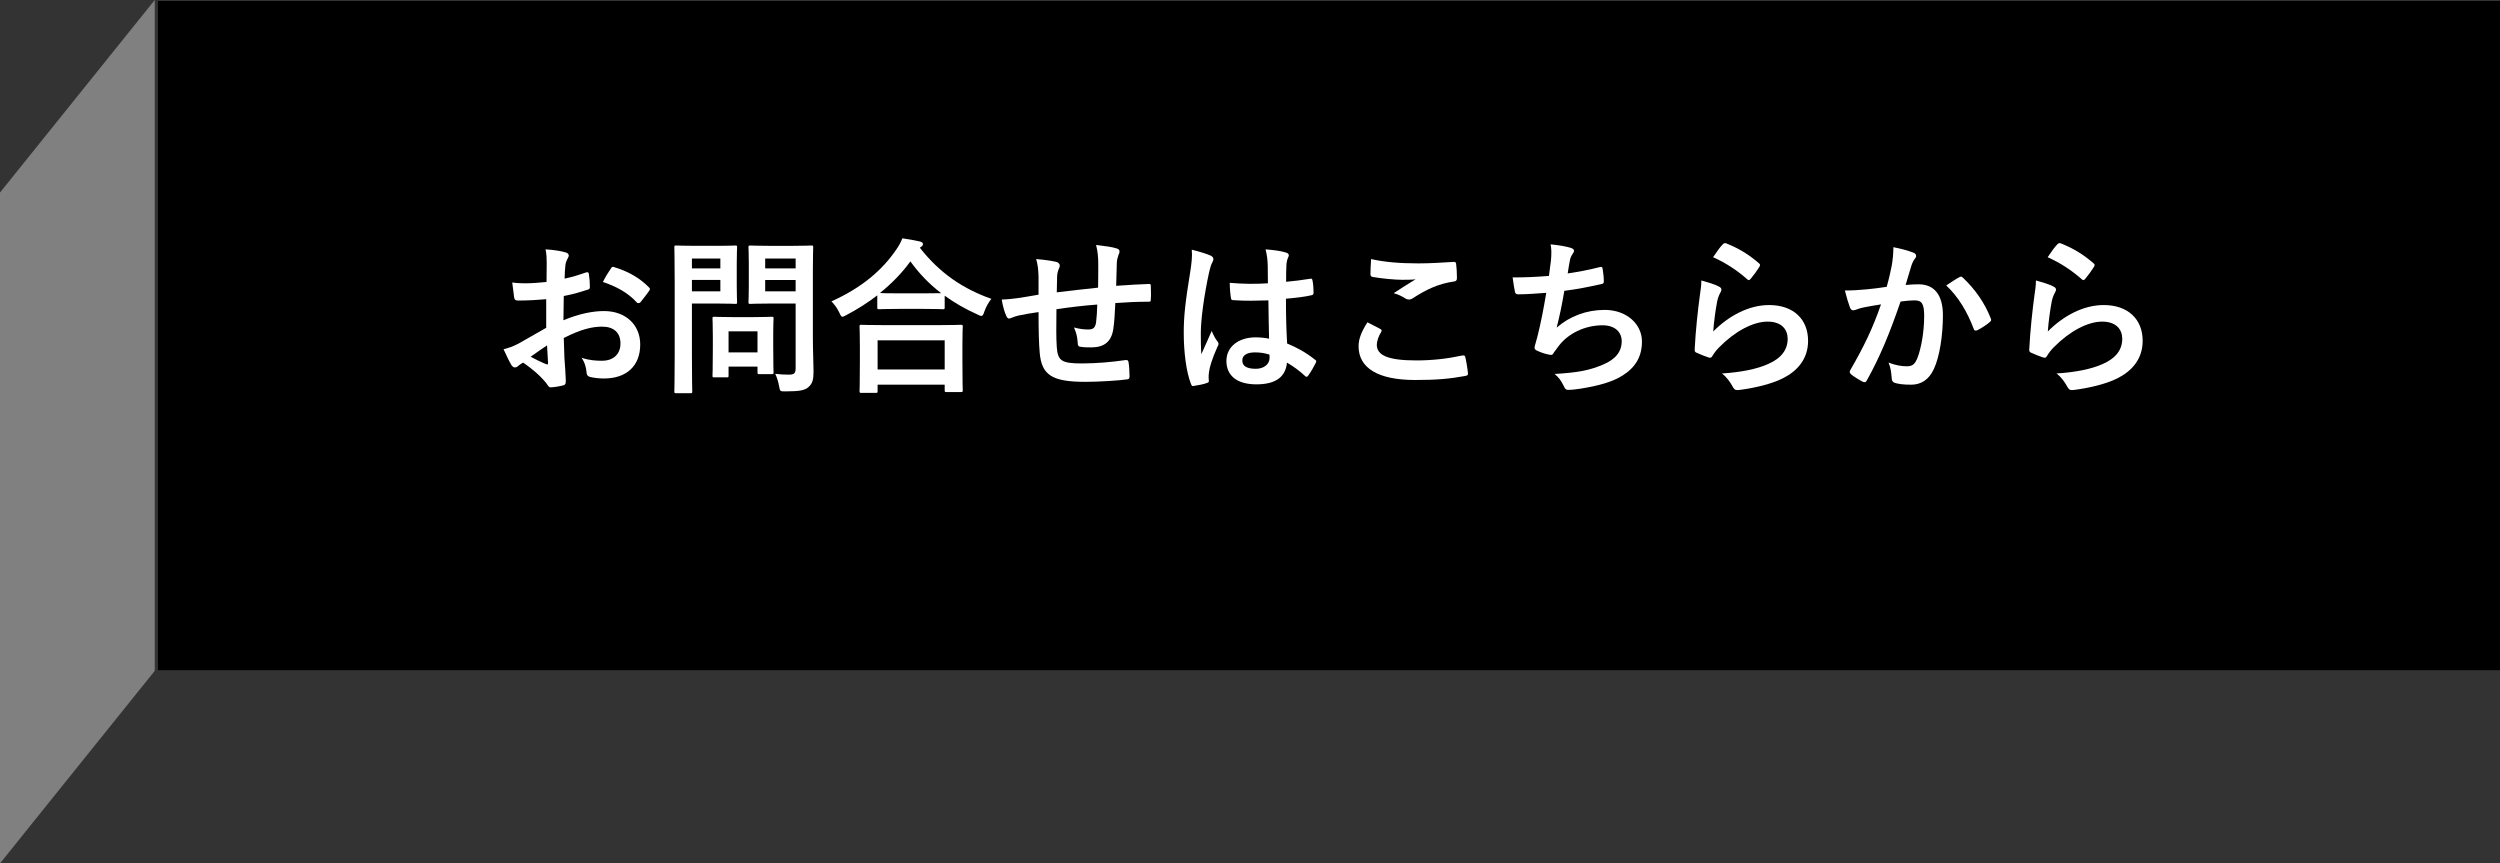
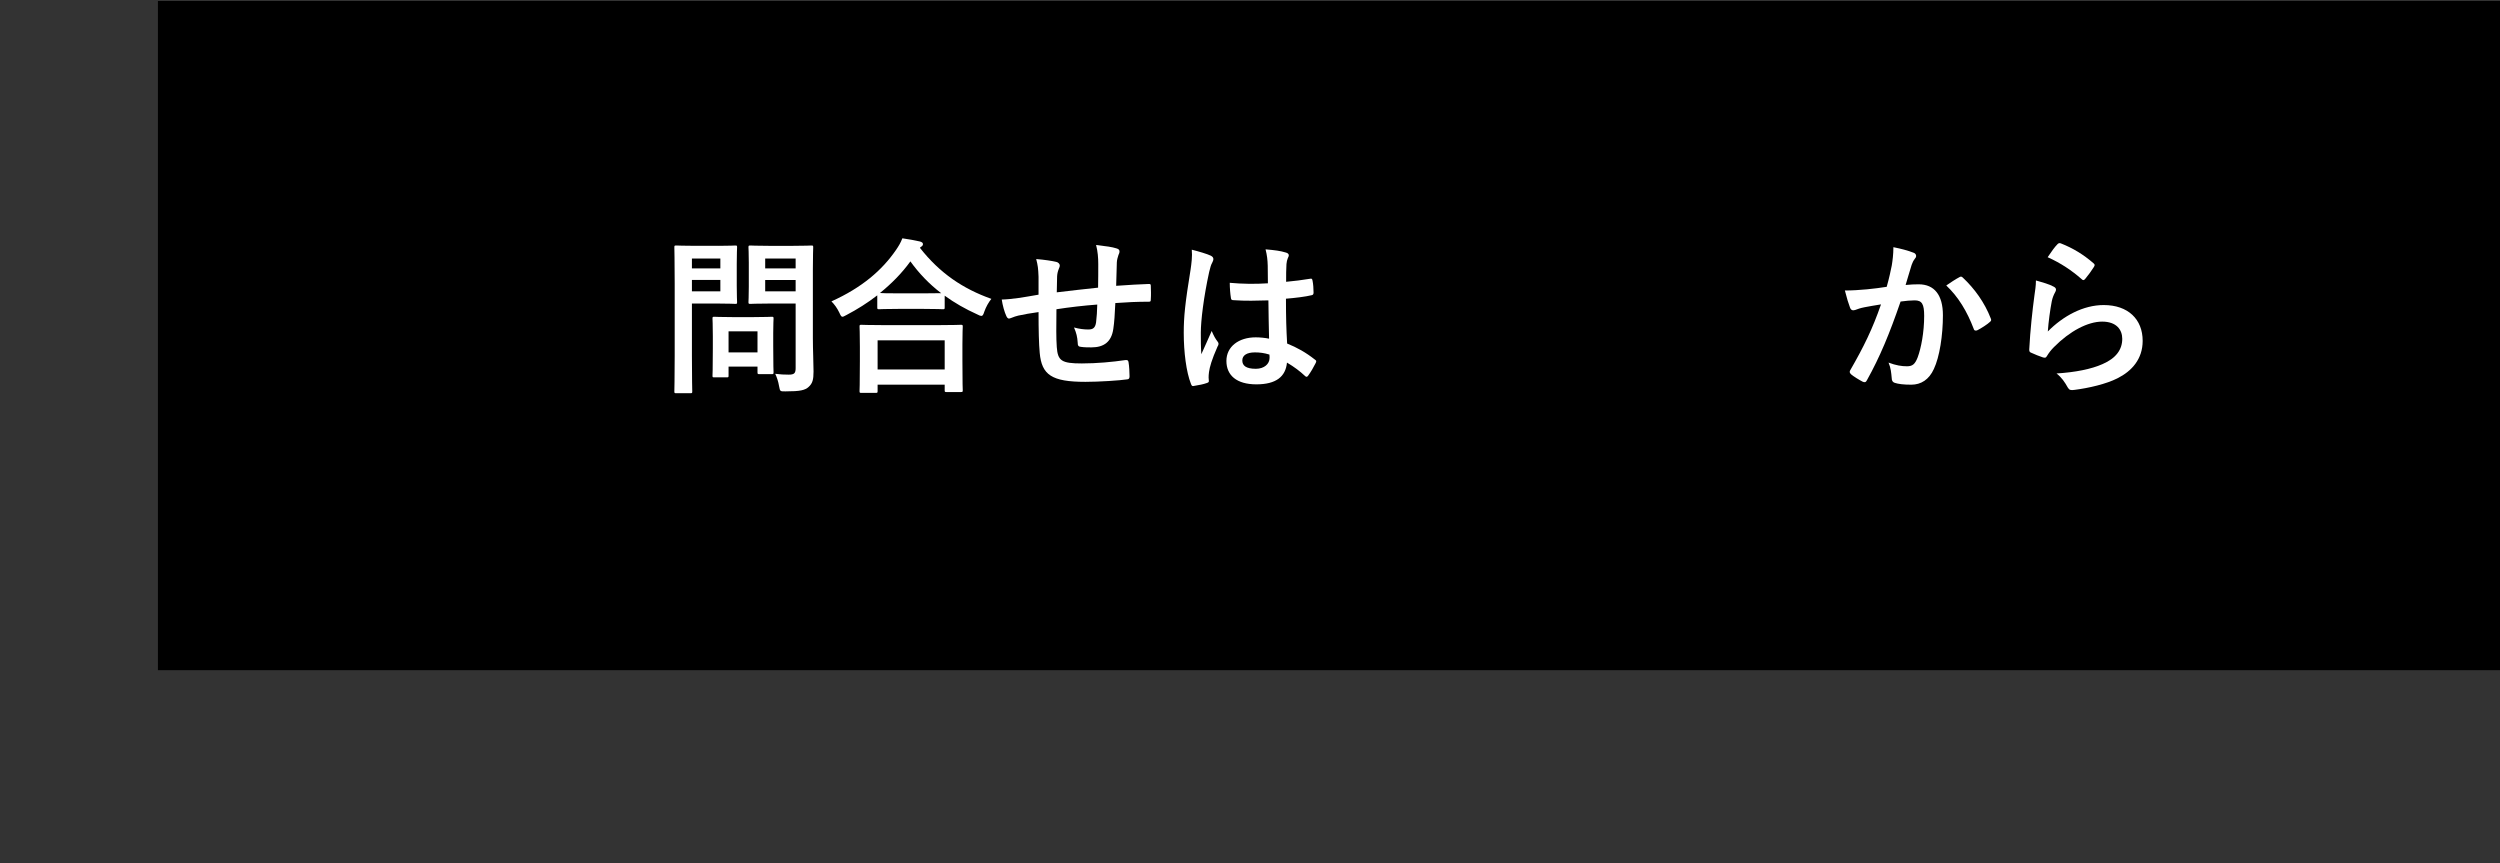
<svg xmlns="http://www.w3.org/2000/svg" id="_イヤー_2" viewBox="0 0 298.88 103.22">
  <rect x="0" y="0" width="298.88" height="103.22" fill="#333333" stroke="none" />
  <defs>
    <style>.cls-1{fill:#fff;}.cls-2{fill:gray;}</style>
  </defs>
  <g id="_イヤー_2-2">
    <g>
      <rect x="18.88" y=".12" width="280" height="80" />
-       <polygon class="cls-2" points="18.5 80.2 0 103.22 0 23.02 18.5 0 18.5 80.2" />
      <g>
-         <path class="cls-1" d="M65.3,35.77c-1,.08-2.02,.16-3.36,.16-.34,0-.44-.12-.48-.42-.06-.38-.14-1.04-.22-1.74,.52,.08,1.04,.1,1.56,.1,.84,0,1.7-.08,2.54-.16,0-.66,.02-1.42,.02-2.28,0-.52-.02-1.1-.14-1.62,1,.06,1.84,.2,2.38,.36,.24,.06,.4,.2,.4,.38,0,.08-.04,.18-.12,.32-.14,.26-.24,.52-.28,.78-.06,.52-.08,1.02-.1,1.66,.88-.18,1.7-.44,2.56-.74,.18-.06,.32-.02,.34,.18,.08,.5,.12,1.04,.12,1.56,0,.2-.06,.26-.26,.32-1.32,.42-1.66,.52-2.86,.76-.02,.96-.02,1.94-.04,2.9,1.88-.8,3.64-1.12,4.92-1.1,2.48,.02,4.26,1.6,4.26,4,0,2.56-1.64,4.06-4.34,4.06-.58,0-1.22-.08-1.64-.18-.32-.08-.44-.28-.44-.6-.04-.44-.18-1.12-.6-1.7,.96,.32,1.76,.36,2.5,.36,1.12,0,2.16-.64,2.16-2.06,0-1.3-.8-2.02-2.2-2.02-1.14,0-2.52,.3-4.58,1.36,.02,.84,.04,1.52,.08,2.4,.06,.88,.16,2.14,.16,2.6,0,.28,.04,.58-.3,.66-.44,.12-1.08,.22-1.48,.24-.22,.02-.3-.14-.48-.4-.54-.74-1.58-1.7-2.84-2.56-.22,.12-.46,.28-.64,.44-.1,.1-.24,.14-.34,.14-.16,0-.32-.12-.44-.32-.22-.36-.62-1.2-.92-1.86,.52-.12,1.18-.34,1.84-.7,.86-.48,1.8-1.02,3.26-1.86v-3.42Zm-1.86,6.88c.56,.3,1.24,.64,1.88,.9,.16,.04,.22,.02,.2-.16-.04-.52-.08-1.44-.12-2.1-.56,.38-1.24,.84-1.96,1.36Zm9.56-10.5c.14-.22,.2-.28,.34-.24,1.84,.54,3.2,1.38,4.24,2.44,.08,.08,.12,.14,.12,.2s-.04,.12-.08,.2c-.26,.4-.78,1.02-1.08,1.42-.06,.08-.34,.1-.4,0-1.06-1.18-2.46-1.92-4.06-2.46,.26-.54,.58-1.06,.92-1.56Z" />
        <path class="cls-1" d="M85.92,29.39c1.3,0,1.88-.04,2-.04,.18,0,.2,.02,.2,.22,0,.12-.04,.72-.04,1.98v2.6c0,1.24,.04,1.84,.04,1.96,0,.2-.02,.22-.2,.22-.12,0-.7-.04-2-.04h-3.2v6.24c0,2.76,.04,4.12,.04,4.26,0,.2-.02,.22-.22,.22h-1.7c-.2,0-.22-.02-.22-.22,0-.14,.04-1.5,.04-4.26v-8.66c0-2.76-.04-4.16-.04-4.3,0-.2,.02-.22,.22-.22,.14,0,.88,.04,2.34,.04h2.74Zm-3.2,1.52v1.18h3.4v-1.18h-3.4Zm3.4,2.56h-3.4v1.36h3.4v-1.36Zm-.72,11.64c-.2,0-.22,0-.22-.2,0-.12,.04-.62,.04-3.26v-1.44c0-1.46-.04-1.98-.04-2.12,0-.2,.02-.22,.22-.22,.14,0,.62,.04,2.12,.04h2.62c1.5,0,1.98-.04,2.12-.04,.2,0,.22,.02,.22,.22,0,.12-.04,.64-.04,1.74v1.54c0,2.52,.04,3,.04,3.12,0,.22-.02,.24-.22,.24h-1.46c-.22,0-.24-.02-.24-.24v-.66h-3.46v1.08c0,.2-.02,.2-.24,.2h-1.46Zm1.7-2.98h3.46v-2.52h-3.46v2.52Zm10.08-1.7c0,1.4,.08,3,.08,3.98s-.12,1.42-.58,1.84c-.44,.4-1,.54-2.78,.54-.64,0-.64,.02-.76-.62-.1-.58-.26-1.06-.46-1.48,.6,.08,1.1,.1,1.62,.1,.66,0,.82-.18,.82-.78v-7.72h-3.2c-1.56,0-2.08,.04-2.2,.04-.22,0-.24-.02-.24-.22,0-.14,.04-.6,.04-1.8v-2.92c0-1.2-.04-1.68-.04-1.82,0-.2,.02-.22,.24-.22,.12,0,.64,.04,2.2,.04h2.88c1.54,0,2.08-.04,2.2-.04,.2,0,.22,.02,.22,.22,0,.12-.04,.96-.04,2.66v8.2Zm-5.7-9.52v1.18h3.64v-1.18h-3.64Zm3.64,3.92v-1.36h-3.64v1.36h3.64Z" />
        <path class="cls-1" d="M104.88,35.31c-1.16,.9-2.4,1.68-3.7,2.36-.24,.12-.36,.2-.46,.2-.14,0-.22-.14-.38-.5-.26-.54-.58-.98-.94-1.34,3.68-1.66,6.06-3.74,7.7-6.12,.36-.52,.58-.9,.78-1.42,.78,.12,1.52,.24,2.1,.38,.24,.08,.36,.14,.36,.32,0,.1-.04,.2-.2,.3-.06,.04-.12,.08-.16,.14,2.38,3.04,5.16,4.9,8.54,6.1-.34,.42-.64,.96-.84,1.52-.12,.38-.2,.52-.36,.52-.1,0-.26-.06-.48-.18-1.42-.64-2.72-1.38-3.9-2.24v1.4c0,.2-.02,.22-.22,.22-.12,0-.66-.04-2.26-.04h-3.1c-1.6,0-2.12,.04-2.26,.04-.2,0-.22-.02-.22-.22v-1.44Zm-1.9,11.66c-.2,0-.22-.02-.22-.22,0-.12,.04-.66,.04-3.56v-1.72c0-1.72-.04-2.3-.04-2.42,0-.2,.02-.22,.22-.22,.12,0,.82,.04,2.74,.04h6.4c1.92,0,2.62-.04,2.74-.04,.22,0,.24,.02,.24,.22,0,.12-.04,.7-.04,2.12v1.96c0,2.88,.04,3.42,.04,3.52,0,.2-.02,.22-.24,.22h-1.7c-.2,0-.22-.02-.22-.22v-.66h-8.02v.76c0,.2-.02,.22-.24,.22h-1.7Zm1.94-2.8h8.02v-3.48h-8.02v3.48Zm5.54-9.1c1.18,0,1.78-.02,2.06-.02-1.44-1.1-2.66-2.38-3.68-3.8-1.04,1.44-2.28,2.68-3.64,3.78,.24,.02,.8,.04,2.16,.04h3.1Z" />
        <path class="cls-1" d="M124.16,33.09c-.04-1.02-.08-1.34-.28-2.12,1,.08,1.9,.22,2.4,.34,.22,.04,.42,.24,.42,.42,0,.14-.06,.28-.12,.42-.12,.3-.18,.56-.2,.88-.02,.48-.02,1.24-.04,1.92,1.38-.18,3.5-.4,4.94-.56,.02-1,.02-2.08,.02-2.82s-.06-1.52-.26-2.28c1.22,.14,1.92,.24,2.42,.4,.28,.08,.38,.18,.38,.38,0,.16-.08,.32-.12,.4-.1,.32-.18,.56-.2,.9-.04,1.08-.06,1.86-.08,2.8,1.62-.12,2.82-.18,3.9-.22,.16,0,.24,.02,.24,.2,.02,.54,.04,1.1,0,1.64,0,.26-.04,.28-.26,.28-1.32,0-2.66,.06-3.98,.16-.06,1.32-.12,2.3-.24,3.08-.22,1.56-1.12,2.22-2.62,2.22-.36,0-.82,0-1.24-.06-.32-.02-.4-.16-.4-.52-.04-.66-.16-1.16-.44-1.8,.66,.18,1.2,.24,1.7,.24,.54,0,.84-.16,.94-.86,.08-.62,.12-1.34,.14-2.12-1.6,.12-3.34,.32-4.88,.56-.02,2.18-.04,3.38,.04,4.52,.12,1.64,.56,1.96,3,1.96,1.78,0,3.7-.18,5.18-.4,.3-.02,.36,.02,.4,.26,.08,.42,.12,1.3,.12,1.68,0,.24-.08,.34-.26,.36-.92,.14-3.4,.3-5.02,.3-4.04,0-5.22-.84-5.46-3.46-.1-1.08-.14-2.76-.14-4.88-1.02,.14-1.66,.26-2.42,.42-.22,.06-.54,.14-.9,.3-.26,.12-.4,.04-.52-.22-.24-.5-.46-1.32-.56-2,.42,0,1.28-.08,2.14-.2,.56-.08,1.52-.26,2.26-.38v-2.14Z" />
        <path class="cls-1" d="M144.76,30.57c.22,.12,.3,.24,.3,.4,0,.14-.06,.28-.14,.44-.14,.24-.22,.52-.36,1.1-.66,3.02-1,5.82-1,7.28,0,.8,0,1.72,.06,2.56,.4-.92,.82-1.78,1.24-2.78,.28,.64,.44,.92,.7,1.26,.08,.1,.12,.18,.12,.28s-.04,.2-.12,.32c-.7,1.58-.94,2.46-1.02,3.04-.08,.56-.04,.86-.02,1.06,.02,.14-.06,.2-.24,.26-.38,.14-.96,.26-1.5,.34-.22,.06-.3,.04-.4-.24-.56-1.42-.86-3.8-.86-6.1,0-1.92,.16-3.52,.82-7.58,.1-.7,.22-1.56,.14-2.36,.8,.2,1.88,.52,2.28,.72Zm6.88,5.34c-1.36,.04-2.76,.08-4.12-.02-.26,0-.34-.06-.36-.26-.08-.48-.14-1.2-.14-1.82,1.5,.14,3.06,.16,4.56,.06,0-.72-.02-1.36-.02-2.1-.02-.72-.08-1.24-.26-1.96,1.16,.1,1.76,.18,2.42,.38,.22,.06,.36,.16,.36,.34,0,.1-.04,.16-.12,.34-.08,.18-.14,.44-.16,.7-.04,.68-.04,1.2-.04,2.12,.94-.08,1.98-.22,2.84-.36,.24-.06,.28,.02,.32,.24,.08,.36,.12,1,.12,1.42,0,.18-.08,.28-.22,.3-.72,.18-2.04,.34-3.08,.42,0,2.24,.04,3.64,.14,5.36,1.18,.48,2.2,1.04,3.32,1.92,.18,.12,.2,.18,.1,.4-.26,.52-.58,1.08-.92,1.54-.06,.08-.12,.12-.18,.12s-.12-.04-.18-.1c-.62-.58-1.28-1.08-2.16-1.6-.16,1.68-1.3,2.6-3.66,2.6s-3.58-1.08-3.58-2.8,1.48-2.82,3.5-2.82c.52,0,1.12,.06,1.6,.16-.04-1.54-.06-3-.08-4.58Zm-1.62,6.22c-.94,0-1.5,.34-1.5,.96s.44,1,1.62,1c1,0,1.64-.58,1.64-1.3,0-.14,0-.24-.02-.4-.64-.2-1.18-.26-1.74-.26Z" />
-         <path class="cls-1" d="M165.02,39.33c.18,.1,.2,.2,.1,.36-.3,.46-.52,1.12-.52,1.52,0,1.26,1.3,1.88,4.74,1.88,1.94,0,3.78-.22,5.42-.58,.28-.06,.38,0,.42,.18,.1,.38,.28,1.46,.32,1.96,.02,.18-.1,.26-.34,.3-1.86,.34-3.42,.48-5.96,.48-4.48,0-6.78-1.44-6.78-4.04,0-.82,.3-1.68,1.06-2.86,.52,.26,1.02,.52,1.54,.8Zm4.52-7.84c1.46,0,2.96-.1,4.24-.18,.2-.02,.28,.06,.3,.22,.06,.46,.1,1.02,.1,1.7,0,.28-.1,.4-.34,.42-1.9,.28-3.28,.94-4.9,1.98-.16,.12-.34,.18-.5,.18-.14,0-.28-.04-.42-.12-.4-.26-.82-.48-1.4-.64,1.04-.68,1.92-1.24,2.62-1.66-.44,.06-1.06,.06-1.64,.06-.76,0-2.38-.14-3.5-.34-.18-.04-.26-.12-.26-.36,0-.48,.04-1.06,.08-1.78,1.52,.36,3.44,.52,5.62,.52Z" />
-         <path class="cls-1" d="M185.42,31.15c.08-.88,.06-1.4-.04-1.94,1.14,.12,1.88,.26,2.4,.42,.26,.08,.4,.2,.4,.36,0,.1-.08,.24-.14,.32-.14,.18-.3,.52-.34,.74-.1,.54-.18,.94-.28,1.64,1-.14,2.64-.44,3.76-.74,.28-.08,.38-.06,.42,.2,.08,.46,.14,1,.14,1.48,0,.22-.06,.28-.24,.32-1.72,.38-2.8,.6-4.48,.82-.28,1.66-.56,3-.92,4.4,1.56-1.36,3.56-2.12,5.74-2.12,2.66,0,4.46,1.72,4.46,3.78,0,1.76-.74,3.06-2.28,4.04-1.2,.78-2.92,1.26-5.1,1.6-.5,.08-.98,.14-1.48,.14-.2,0-.34-.1-.5-.48-.32-.66-.62-1.04-1.08-1.42,2.92-.18,4.14-.44,5.74-1.1,1.54-.64,2.28-1.56,2.28-2.82,0-1.04-.76-1.9-2.28-1.9-2.16,0-4.14,1-5.26,2.48-.18,.26-.38,.5-.56,.76-.14,.24-.2,.32-.38,.3-.44-.04-1.1-.26-1.5-.44-.32-.14-.44-.22-.44-.4,0-.08,.02-.22,.08-.4,.1-.34,.18-.64,.26-.94,.44-1.76,.72-3.24,1.06-5.24-1.08,.08-2.34,.18-3.36,.18-.22,0-.34-.1-.38-.28-.06-.24-.2-1.08-.28-1.74,1.56,0,2.8-.06,4.34-.18,.1-.7,.18-1.36,.24-1.84Z" />
-         <path class="cls-1" d="M205.48,34.25c.22,.1,.32,.22,.32,.38,0,.1-.04,.2-.1,.3-.18,.32-.32,.68-.4,1.06-.2,1.02-.4,2.5-.48,3.64,1.84-1.86,4.24-3.16,6.68-3.16,2.92,0,4.66,1.7,4.66,4.28,0,2.18-1.3,3.62-3.02,4.48-1.34,.68-3.4,1.16-5.12,1.38-.44,.06-.62,.04-.8-.26-.38-.68-.74-1.22-1.36-1.7,2.24-.14,4.16-.52,5.5-1.12,1.62-.7,2.36-1.74,2.36-3.02,0-1.08-.68-2.06-2.4-2.06s-3.88,1.14-5.76,3.04c-.36,.36-.62,.7-.86,1.1-.12,.2-.2,.2-.46,.14-.46-.16-.94-.34-1.36-.54-.2-.08-.28-.12-.28-.4,.12-2.32,.38-4.68,.62-6.46,.08-.6,.18-1.12,.18-1.8,.78,.22,1.62,.46,2.08,.72Zm.5-5.06c.1-.1,.22-.16,.38-.1,1.48,.58,2.72,1.34,3.92,2.38,.1,.08,.14,.14,.14,.22,0,.06-.04,.14-.1,.24-.26,.42-.68,1-1.02,1.4-.08,.1-.16,.16-.22,.16-.08,0-.14-.04-.24-.14-1.12-.98-2.46-1.9-4.04-2.6,.48-.72,.86-1.24,1.18-1.56Z" />
        <path class="cls-1" d="M226.16,31.77c.1-.6,.2-1.38,.2-2.22,1.04,.22,1.6,.36,2.4,.66,.2,.06,.32,.22,.32,.4,0,.1-.04,.2-.14,.3-.2,.26-.3,.48-.4,.76-.26,.82-.46,1.56-.72,2.4,.54-.06,1.14-.08,1.56-.08,1.88,0,2.9,1.28,2.9,3.7s-.4,4.98-1.08,6.42c-.58,1.28-1.54,1.88-2.7,1.88-.96,0-1.54-.08-1.98-.22-.24-.08-.36-.26-.36-.56-.06-.64-.1-1.2-.38-1.86,.9,.34,1.58,.44,2.2,.44,.66,0,.96-.24,1.28-1.06,.42-1.12,.78-3.02,.78-4.96,0-1.42-.26-1.86-1.14-1.86-.48,0-1.1,.06-1.68,.14-1.32,3.84-2.46,6.6-4.02,9.4-.12,.26-.28,.3-.52,.18-.36-.18-1.14-.66-1.38-.88-.1-.1-.16-.18-.16-.3,0-.06,.02-.14,.08-.22,1.6-2.78,2.64-4.9,3.66-7.84-.78,.12-1.42,.24-1.96,.34-.52,.1-.84,.22-1.1,.32-.28,.1-.52,.06-.64-.26-.18-.46-.4-1.18-.62-2.06,.88,0,1.76-.06,2.64-.14,.84-.08,1.58-.18,2.36-.3,.32-1.14,.46-1.84,.6-2.52Zm8.14,1.34c.14-.08,.24-.04,.38,.1,1.36,1.28,2.58,2.94,3.32,4.86,.08,.18,.06,.28-.08,.4-.34,.32-1.1,.8-1.5,1-.2,.1-.4,.08-.46-.16-.8-2.1-1.84-3.82-3.28-5.18,.5-.34,1.08-.74,1.62-1.02Z" />
        <path class="cls-1" d="M245.48,34.25c.22,.1,.32,.22,.32,.38,0,.1-.04,.2-.1,.3-.18,.32-.32,.68-.4,1.06-.2,1.02-.4,2.5-.48,3.64,1.84-1.86,4.24-3.16,6.68-3.16,2.92,0,4.66,1.7,4.66,4.28,0,2.18-1.3,3.62-3.02,4.48-1.34,.68-3.4,1.16-5.12,1.38-.44,.06-.62,.04-.8-.26-.38-.68-.74-1.22-1.36-1.7,2.24-.14,4.16-.52,5.5-1.12,1.62-.7,2.36-1.74,2.36-3.02,0-1.08-.68-2.06-2.4-2.06s-3.88,1.14-5.76,3.04c-.36,.36-.62,.7-.86,1.1-.12,.2-.2,.2-.46,.14-.46-.16-.94-.34-1.36-.54-.2-.08-.28-.12-.28-.4,.12-2.32,.38-4.68,.62-6.46,.08-.6,.18-1.12,.18-1.8,.78,.22,1.62,.46,2.08,.72Zm.5-5.06c.1-.1,.22-.16,.38-.1,1.48,.58,2.72,1.34,3.92,2.38,.1,.08,.14,.14,.14,.22,0,.06-.04,.14-.1,.24-.26,.42-.68,1-1.02,1.4-.08,.1-.16,.16-.22,.16-.08,0-.14-.04-.24-.14-1.12-.98-2.46-1.9-4.04-2.6,.48-.72,.86-1.24,1.18-1.56Z" />
      </g>
    </g>
  </g>
</svg>